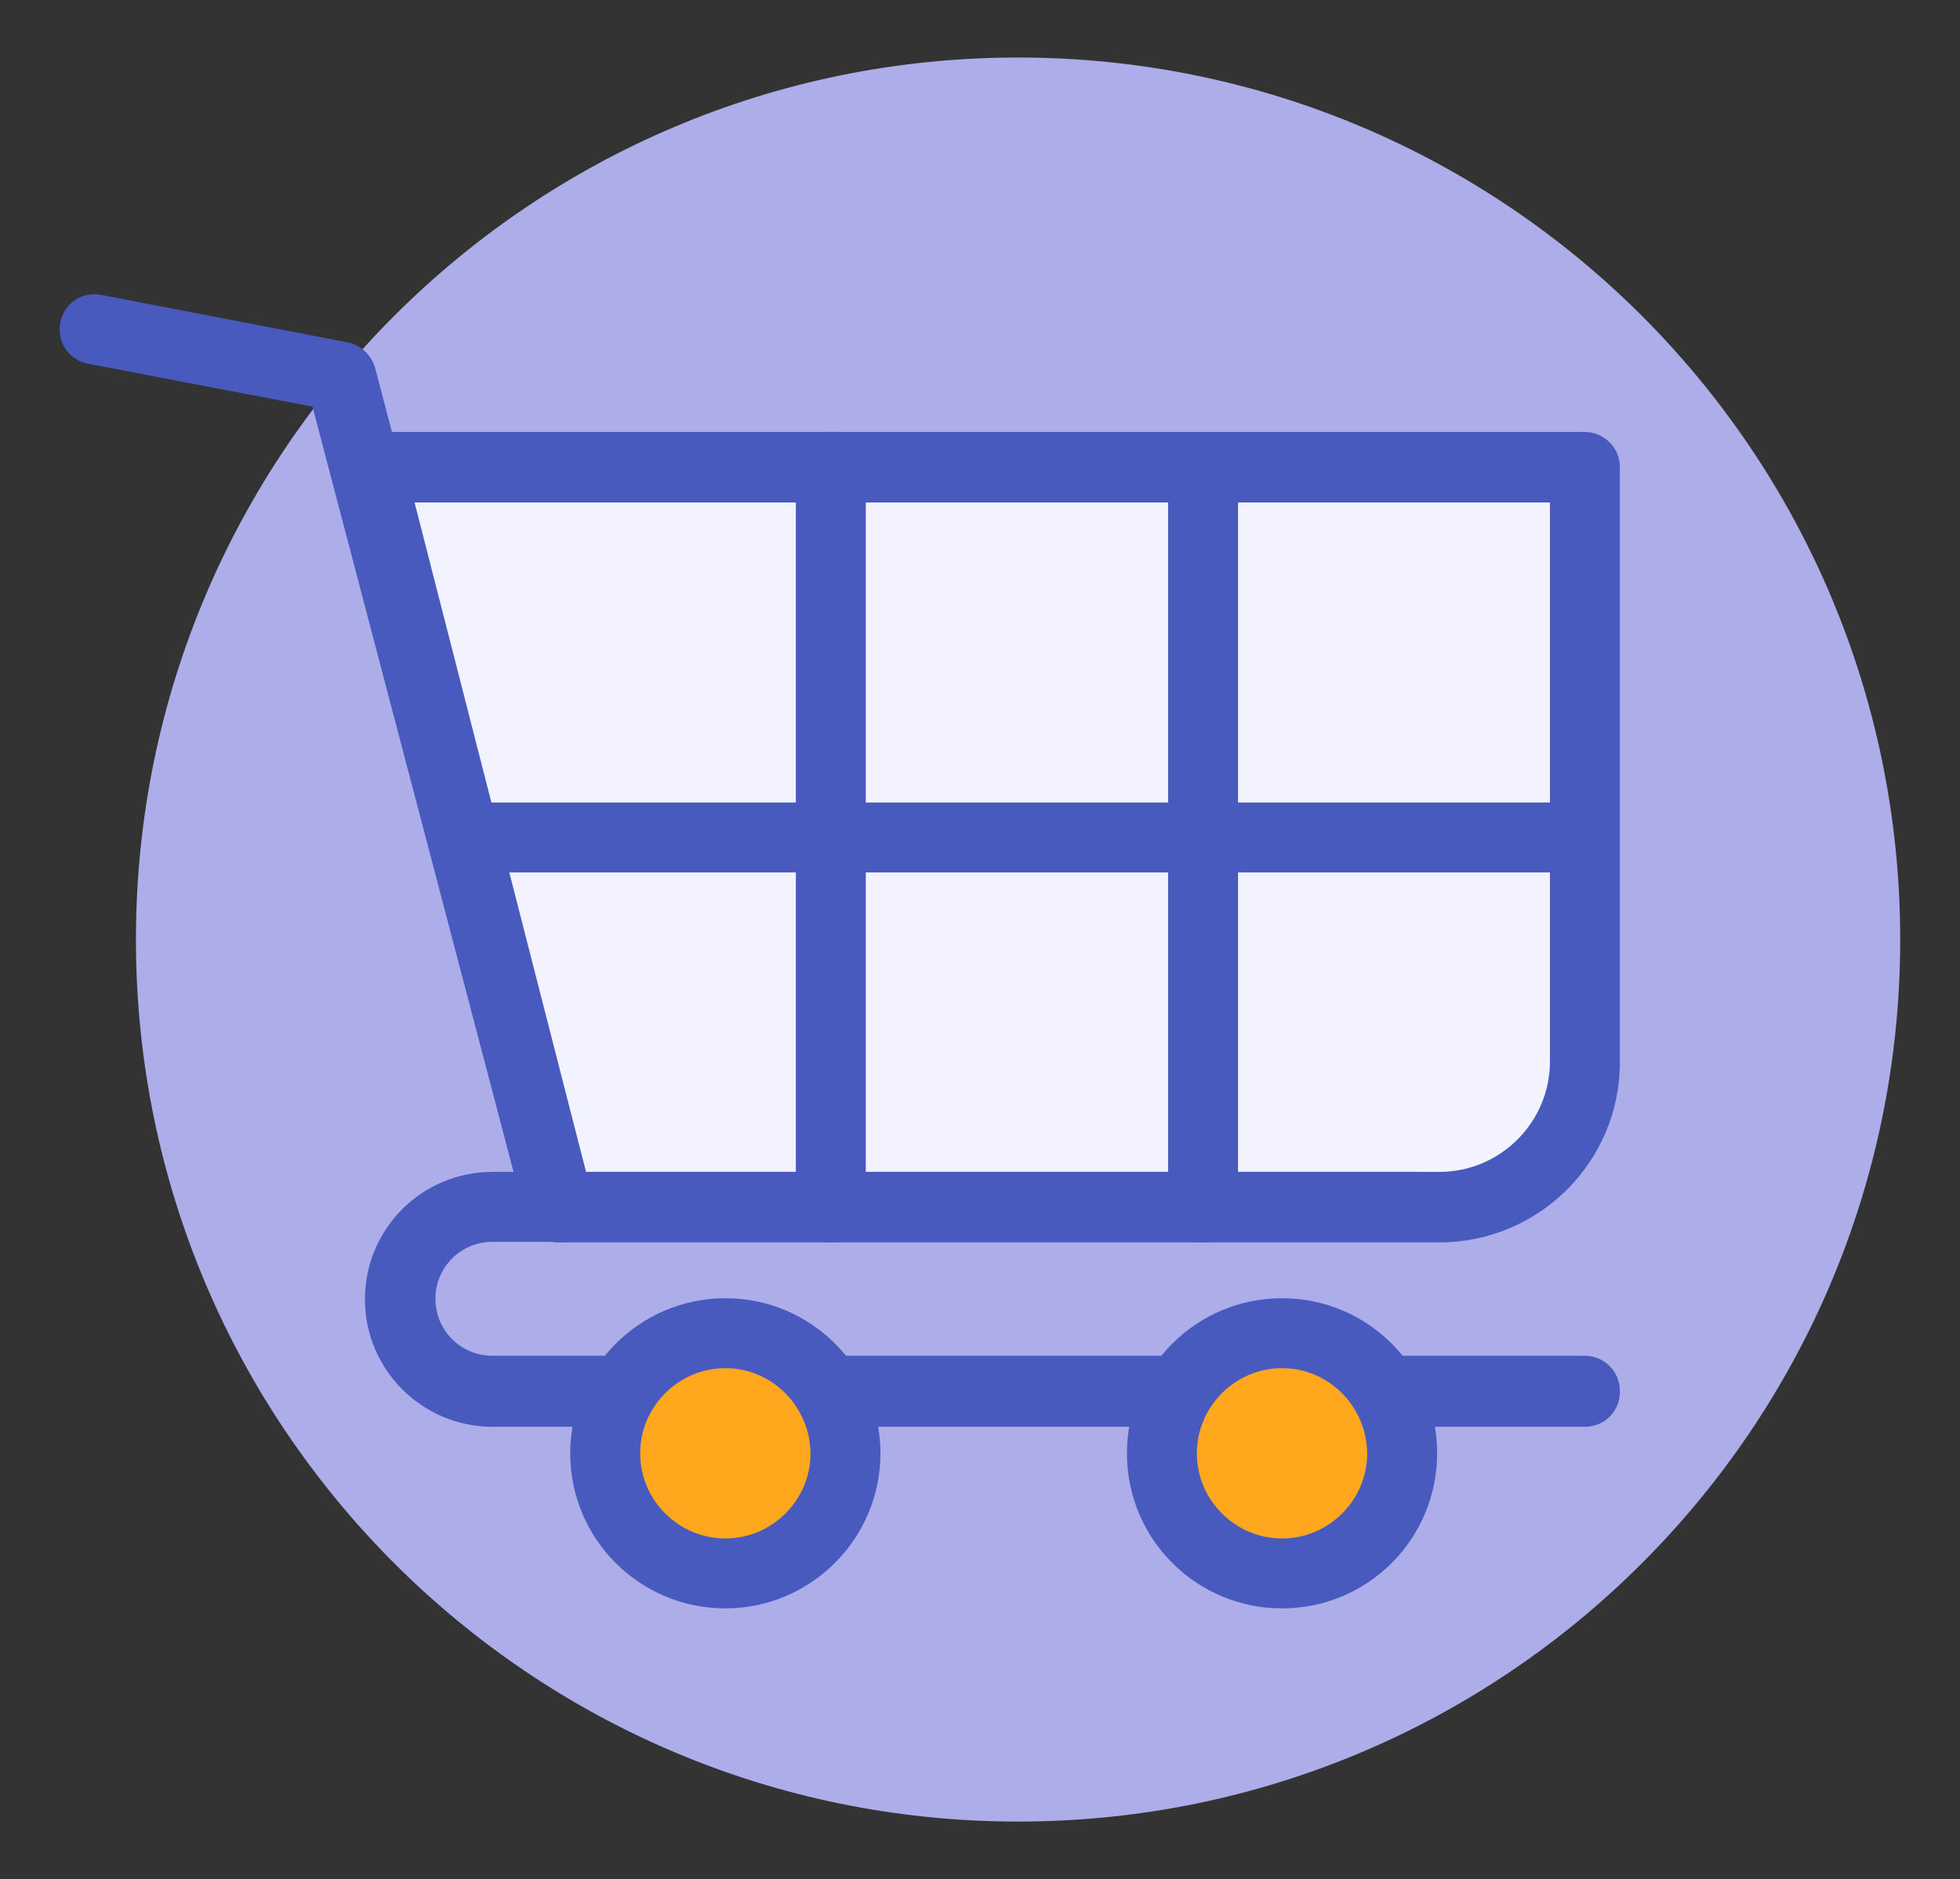
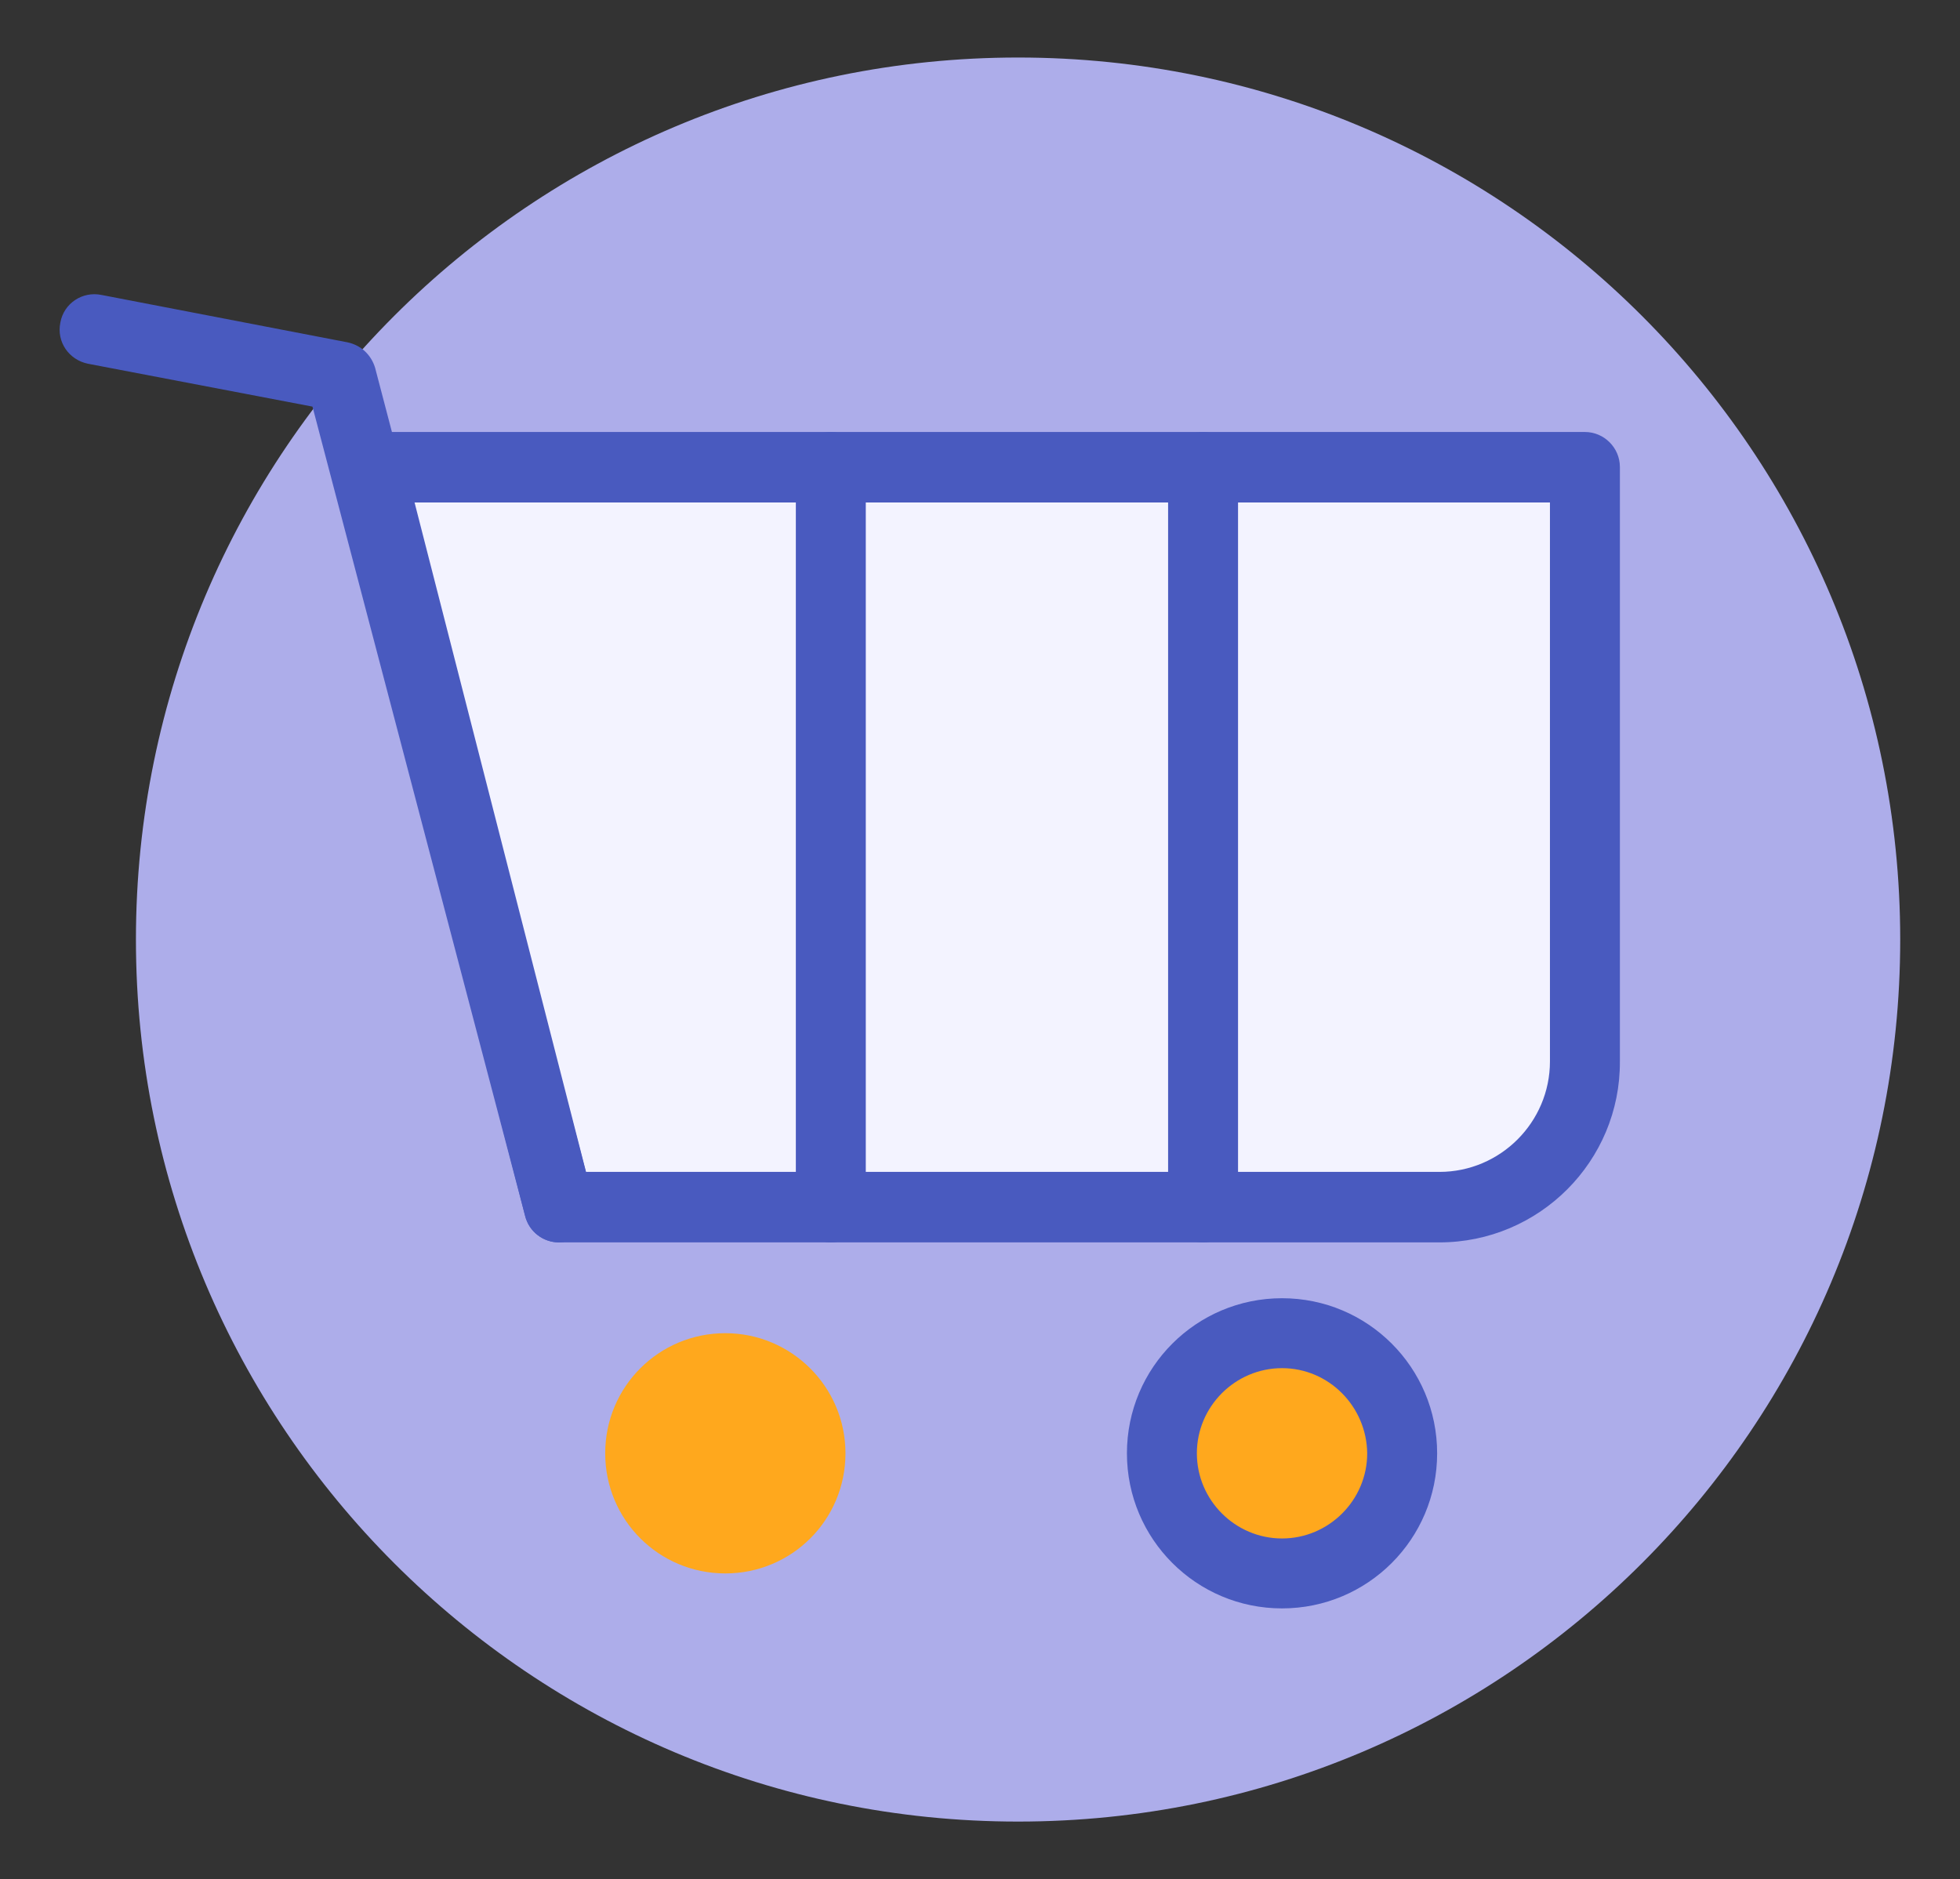
<svg xmlns="http://www.w3.org/2000/svg" version="1.1" id="Layer_1" x="0px" y="0px" viewBox="0 0 347.5 333.2" style="enable-background:new 0 0 347.5 333.2;" xml:space="preserve">
  <rect x="0" y="0" width="347.5" height="333.2" fill="#333333" stroke="none" />
  <style type="text/css">
	.st0{fill:#ADADEA;}
	.st1{fill:#F3F3FF;}
	.st2{fill:#495ABF;}
	.st3{fill:#FFA81D;}
</style>
  <path class="st0" d="M336.9,166.6c0,86.4-70,156.4-156.4,156.4c-86.4,0-156.4-70-156.4-156.4c0-86.4,70-156.4,156.4-156.4  C266.9,10.2,336.9,80.2,336.9,166.6z" />
  <g>
    <g>
      <g>
        <path class="st1" d="M65.5,82.8L99.1,214h156.1c14.3,0,25.8-11.6,25.8-25.8V82.8H65.5z" />
      </g>
      <path class="st2" d="M255.2,220.3H99.1c-2.8,0-5.3-1.9-6-4.7L59.4,84.4c-0.5-1.9-0.1-3.9,1.1-5.4c1.2-1.5,3-2.4,4.9-2.4H281    c3.4,0,6.2,2.8,6.2,6.2v105.4C287.3,205.9,272.9,220.3,255.2,220.3z M103.9,207.8h151.3c10.8,0,19.6-8.8,19.6-19.6V89.1H73.5    L103.9,207.8z" />
    </g>
    <path class="st2" d="M99.1,220.3c-2.8,0-5.3-1.9-6-4.7L55.4,72.1l-39.8-7.6c-3.4-0.7-5.6-3.9-4.9-7.3c0.6-3.4,3.9-5.6,7.3-4.9   l43.6,8.4c2.4,0.5,4.2,2.2,4.9,4.5l38.6,147.3c0.9,3.3-1.1,6.7-4.5,7.6C100.2,220.2,99.6,220.3,99.1,220.3z" />
-     <path class="st2" d="M281,253H87.3c-12.4,0-22.6-10.1-22.6-22.6c0-12.5,10.1-22.6,22.6-22.6h164.1c3.4,0,6.2,2.8,6.2,6.2   c0,3.4-2.8,6.2-6.2,6.2H87.3c-5.6,0-10.1,4.5-10.1,10.1c0,5.6,4.5,10.1,10.1,10.1H281c3.4,0,6.2,2.8,6.2,6.2   C287.3,250.2,284.5,253,281,253z" />
    <g>
      <path class="st3" d="M149.9,257.7c0,11.8-9.5,21.3-21.3,21.3c-11.8,0-21.3-9.5-21.3-21.3c0-11.8,9.5-21.3,21.3-21.3    C140.3,236.4,149.9,245.9,149.9,257.7z" />
-       <path class="st2" d="M128.6,285.2c-15.2,0-27.5-12.3-27.5-27.5c0-15.2,12.4-27.5,27.5-27.5c15.2,0,27.5,12.3,27.5,27.5    C156.1,272.9,143.7,285.2,128.6,285.2z M128.6,242.6c-8.3,0-15.1,6.8-15.1,15.1c0,8.3,6.8,15.1,15.1,15.1    c8.3,0,15.1-6.8,15.1-15.1C143.6,249.4,136.9,242.6,128.6,242.6z" />
    </g>
    <g>
      <path class="st3" d="M248.6,257.7c0,11.8-9.5,21.3-21.3,21.3c-11.8,0-21.3-9.5-21.3-21.3c0-11.8,9.5-21.3,21.3-21.3    C239,236.4,248.6,245.9,248.6,257.7z" />
      <path class="st2" d="M227.3,285.2c-15.2,0-27.5-12.3-27.5-27.5c0-15.2,12.3-27.5,27.5-27.5c15.2,0,27.5,12.3,27.5,27.5    C254.8,272.9,242.5,285.2,227.3,285.2z M227.3,242.6c-8.3,0-15.1,6.8-15.1,15.1c0,8.3,6.8,15.1,15.1,15.1    c8.3,0,15.1-6.8,15.1-15.1C242.3,249.4,235.6,242.6,227.3,242.6z" />
    </g>
    <path class="st2" d="M147.3,220.3c-3.4,0-6.2-2.8-6.2-6.2V82.8c0-3.4,2.8-6.2,6.2-6.2c3.4,0,6.2,2.8,6.2,6.2V214   C153.5,217.5,150.7,220.3,147.3,220.3z" />
    <path class="st2" d="M213.3,220.3c-3.4,0-6.2-2.8-6.2-6.2V82.8c0-3.4,2.8-6.2,6.2-6.2c3.4,0,6.2,2.8,6.2,6.2V214   C219.5,217.5,216.7,220.3,213.3,220.3z" />
-     <path class="st2" d="M278.8,154.7H82.3c-3.4,0-6.2-2.8-6.2-6.2c0-3.4,2.8-6.2,6.2-6.2h196.5c3.4,0,6.2,2.8,6.2,6.2   C285.1,151.9,282.3,154.7,278.8,154.7z" />
  </g>
</svg>